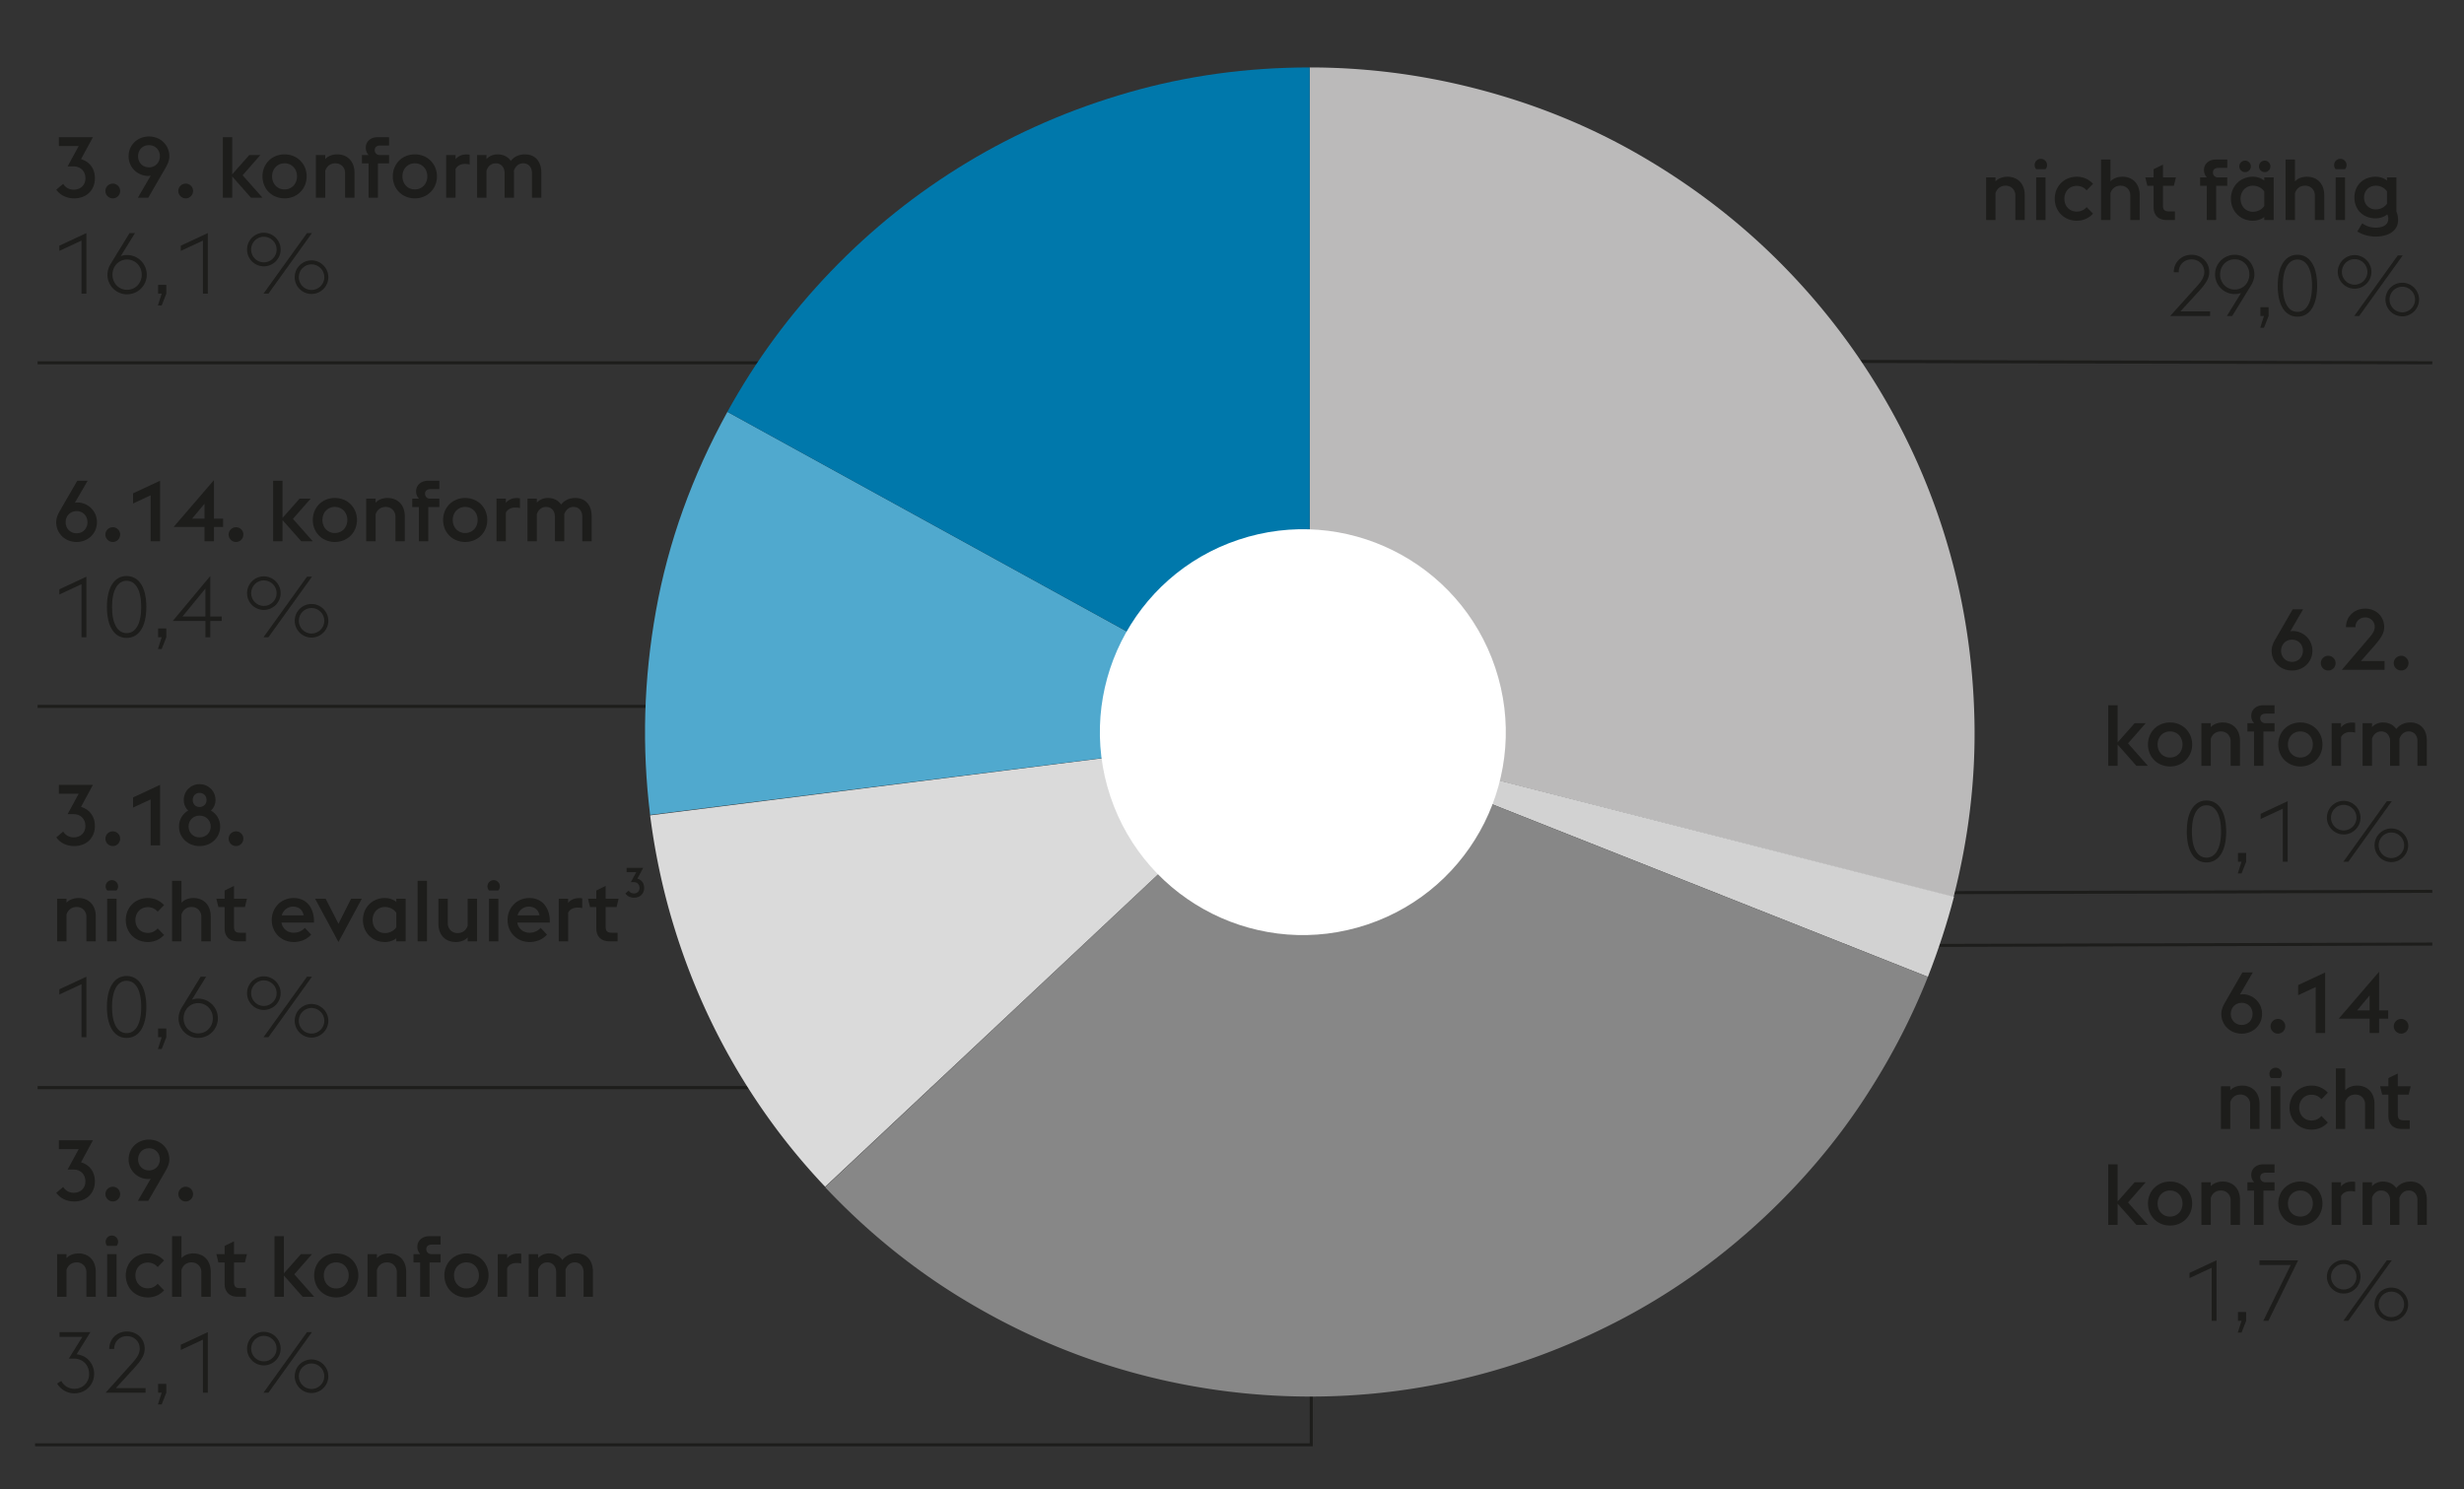
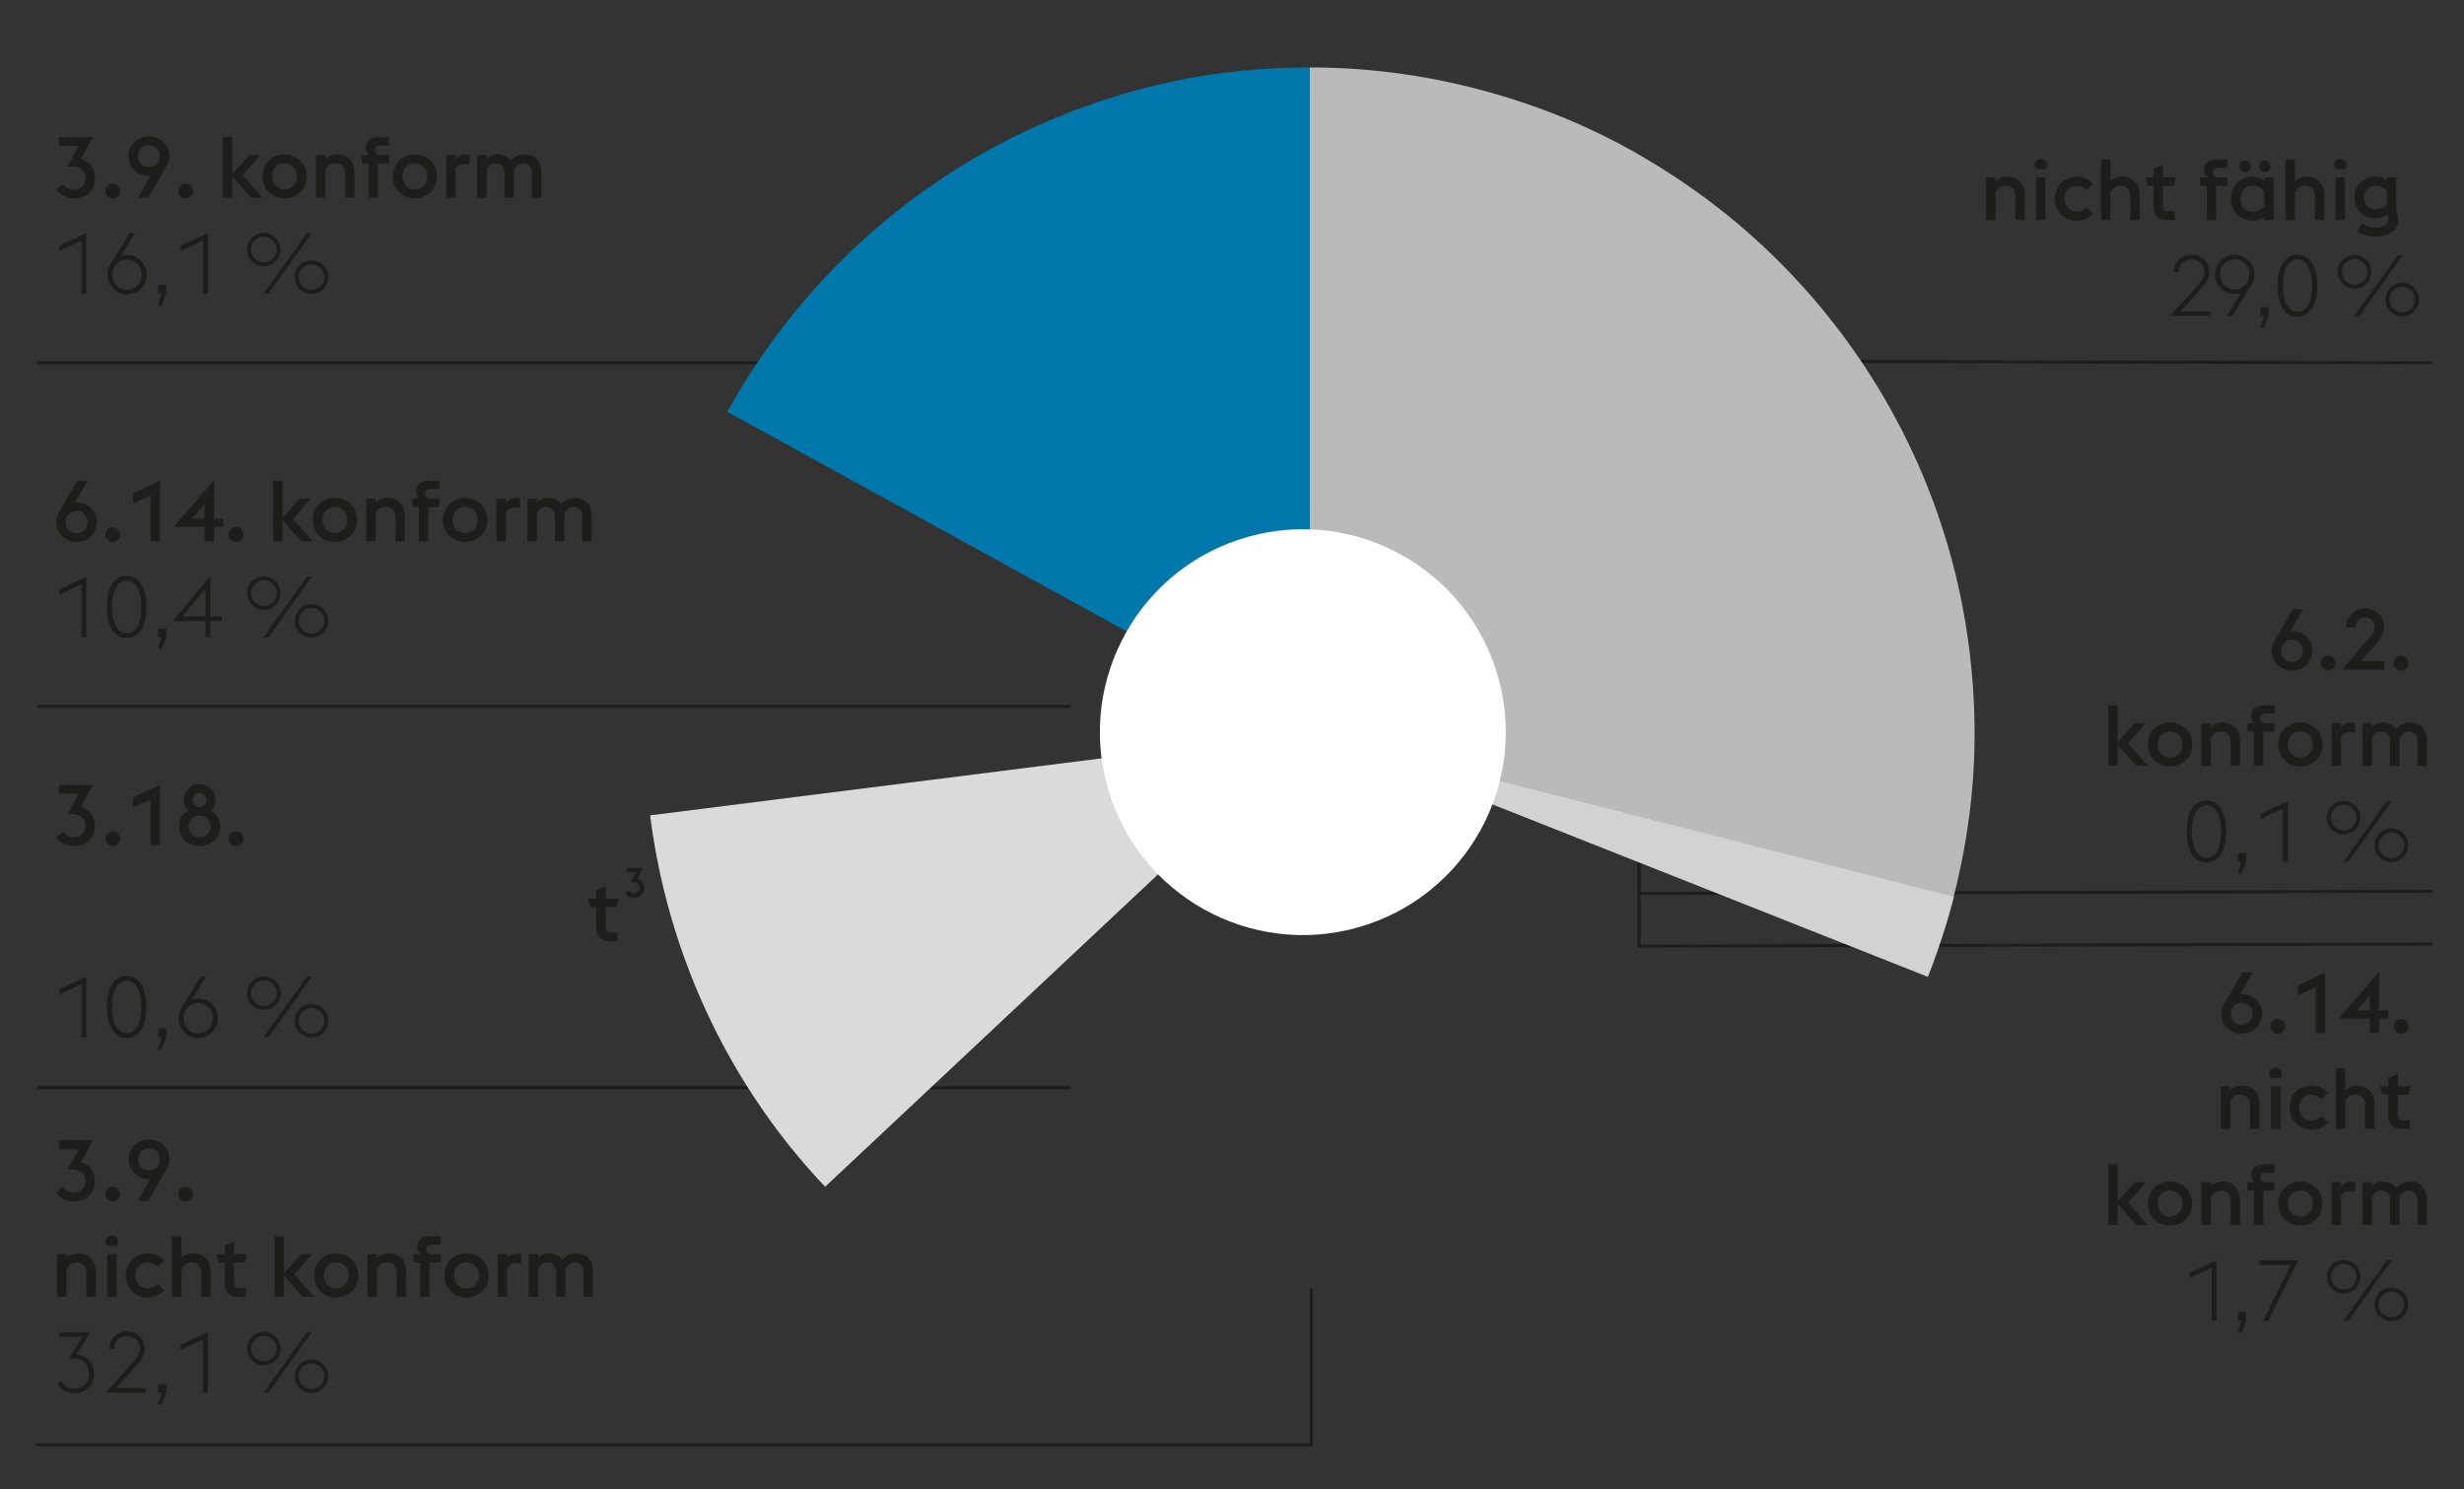
<svg xmlns="http://www.w3.org/2000/svg" width="809" height="489" viewBox="0 0 809 489">
  <rect x="0" y="0" width="809" height="489" fill="#333333" stroke="none" />
  <g data-name="Grafik">
    <path fill="none" stroke="#1d1d1b" d="M798.592 292.695l-260.432.686v-61.404M572.884 118.608l225.708.525" />
    <path fill="none" stroke="#1d1d1b" d="M798.592 310.019l-260.432.686v-61.404M12.332 119.135h267.876M11.505 474.435h419.009v-51.352M12.332 231.969h339.307M12.332 357.156h339.307" />
    <path d="M430.02 240.391V22.145c8.963 0 17.958.56 26.974 1.68 9.02 1.123 18.112 2.853 27.282 5.197 19.46 4.991 37.544 12.327 54.257 22.008 16.709 9.681 31.71 21.115 45.007 34.311a219.44 219.44 0 0134.314 44.016 216.867 216.867 0 0122.085 51.275c5.141 18.035 7.92 36.68 8.326 55.937.406 19.257-1.886 38.619-6.877 58.079L430.02 240.391z" fill="#bbbaba" />
    <path d="M430.02 240.391l211.522 54.103c-2.244 8.663-5.096 17.423-8.558 26.289l-202.965-80.392z" fill="#d2d2d2" />
-     <path d="M430.02 240.391l202.965 80.392c-5.81 14.57-13.146 28.48-22.008 41.723-8.866 13.247-19.362 25.574-31.486 36.985-14.672 13.755-30.566 25.091-47.684 34.006-17.115 8.918-34.821 15.463-53.109 19.639a216.79 216.79 0 01-55.555 5.351 219.611 219.611 0 01-55.097-8.866c-17.983-5.296-35.228-12.939-51.734-22.925s-31.637-22.26-45.391-36.834l159.1-149.471z" fill="#878787" />
    <path d="M430.02 240.391l-159.1 149.32a211.076 211.076 0 01-21.014-25.984 215.906 215.906 0 01-16.891-29.267c-4.889-10.241-8.991-20.937-12.302-32.095-3.311-11.158-5.73-22.698-7.259-34.618l216.566-27.356z" fill="#dadada" />
-     <path d="M430.02 240.391l-216.566 27.206c-2.751-22.211-2.117-44.551 1.911-67.018 4.021-22.466 11.844-44.247 23.461-65.338l191.195 105.15z" fill="#50a9ce" />
    <path d="M430.013 240.391l-191.195-105.15c9.271-16.811 20.58-32.172 33.929-46.078 13.349-13.909 28.249-25.83 44.702-35.766 16.457-9.933 34.184-17.626 53.186-23.076 19.005-5.449 38.798-8.176 59.378-8.176v218.246z" fill="#0078ab" />
    <path d="M448.901 303.61c34.895-11.676 53.718-49.43 42.042-84.325-11.676-34.895-49.427-53.715-84.326-42.039-34.895 11.672-53.718 49.427-42.042 84.322 11.676 34.895 49.43 53.718 84.326 42.042" fill="#fff" />
  </g>
  <g data-name="DE" fill="#1d1d1b">
    <path d="M745.841 213.693c0-1.372.56-2.604 1.204-3.725l5.712-9.884h3.416l-4.2 7.224c.28-.056.56-.084.84-.084 3.276 0 6.412 2.632 6.412 6.469 0 3.64-2.884 6.495-6.692 6.495s-6.691-2.855-6.691-6.495zm10.275 0c0-1.961-1.399-3.641-3.584-3.641-2.156 0-3.584 1.68-3.584 3.641 0 1.987 1.428 3.64 3.584 3.64 2.185 0 3.584-1.652 3.584-3.64zM761.996 217.753c0-1.316 1.092-2.408 2.436-2.408s2.408 1.092 2.408 2.408c0 1.344-1.063 2.436-2.408 2.436s-2.436-1.092-2.436-2.436zM782.912 219.965h-14.028l9.156-10.724c1.147-1.345 1.651-2.353 1.651-3.389 0-1.735-1.315-3.107-3.136-3.107s-3.191 1.372-3.191 3.107v.112h-3.108c0-3.5 2.716-6.104 6.3-6.104 3.612 0 6.244 2.604 6.244 6.075 0 2.24-1.4 3.977-3.276 6.188l-4.367 4.956h7.756v2.884zM785.937 217.753c0-1.316 1.092-2.408 2.436-2.408s2.408 1.092 2.408 2.408c0 1.344-1.063 2.436-2.408 2.436s-2.436-1.092-2.436-2.436zM692.193 231.591h3.08v12.208l5.6-6.328h3.641l-5.824 6.636 6.523 7.364h-3.779l-6.16-6.972v6.972h-3.08v-19.88zM705.241 244.471c0-4.088 3.079-7.224 7.252-7.224 4.144 0 7.252 3.136 7.252 7.224s-3.108 7.224-7.252 7.224c-4.173 0-7.252-3.136-7.252-7.224zm11.34 0c0-2.436-1.708-4.284-4.088-4.284-2.408 0-4.089 1.849-4.089 4.284s1.681 4.284 4.089 4.284c2.38 0 4.088-1.849 4.088-4.284zM722.769 237.471h3.08v1.316c.979-1.064 2.464-1.54 3.92-1.54 3.472 0 5.684 2.407 5.684 6.02v8.204h-3.08v-8.148c0-1.512-1.119-3.136-3.191-3.136-1.568 0-2.772.812-3.332 2.464v8.82h-3.08v-14zM737.889 237.471h2.212a3.457 3.457 0 01-.952-2.408c0-1.987 1.568-3.472 3.948-3.472h3.695v2.744h-2.855c-1.12 0-1.848.532-1.848 1.512s.728 1.568 1.483 1.624h3.22v2.744h-3.64v11.256h-3.08v-11.256h-2.184v-2.744zM748.025 244.471c0-4.088 3.079-7.224 7.252-7.224 4.144 0 7.252 3.136 7.252 7.224s-3.108 7.224-7.252 7.224c-4.173 0-7.252-3.136-7.252-7.224zm11.34 0c0-2.436-1.708-4.284-4.088-4.284-2.408 0-4.089 1.849-4.089 4.284s1.681 4.284 4.089 4.284c2.38 0 4.088-1.849 4.088-4.284zM765.553 237.471h3.08v1.372c.896-1.064 2.1-1.568 3.612-1.568.363 0 .699.028 1.008.084v3.221c-.42-.141-.952-.196-1.54-.196-1.316 0-2.464.504-3.08 1.68v9.408h-3.08v-14zM793.72 243.322c0-1.512-.868-3.136-2.884-3.136-1.372 0-2.464.812-3.052 2.437.027.224.027.42.027.644v8.204h-3.08v-8.148c0-1.512-.896-3.136-2.912-3.136-1.344 0-2.464.784-3.023 2.38v8.904h-3.08v-14h3.08v1.316c.952-1.064 2.324-1.54 3.612-1.54 1.96 0 3.443.812 4.367 2.155 1.316-1.735 3.248-2.155 4.62-2.155 3.444 0 5.404 2.407 5.404 6.02v8.204h-3.08v-8.148zM717.981 273.038c0-6.523 2.492-10.163 6.468-10.163s6.468 3.64 6.468 10.163-2.491 10.164-6.468 10.164-6.468-3.64-6.468-10.164zm6.468-8.596c-2.912 0-4.788 2.996-4.788 8.596s1.876 8.597 4.788 8.597 4.788-2.996 4.788-8.597-1.876-8.596-4.788-8.596zM735.957 282.979h-1.176v-2.884h2.688v2.912l-1.512 3.836h-1.232l1.232-3.864zM749.509 265.562l-7.28 3.388v-1.708l8.876-4.144v19.88h-1.596v-17.416zM763.985 268.503c0-3.024 2.464-5.517 5.516-5.517 3.023 0 5.516 2.492 5.516 5.517s-2.492 5.516-5.516 5.516c-3.052 0-5.516-2.492-5.516-5.516zm9.716 0c0-2.296-1.876-4.2-4.2-4.2s-4.172 1.904-4.172 4.2 1.848 4.199 4.172 4.199 4.2-1.903 4.2-4.199zm9.968-5.404h1.624l-14.28 19.88h-1.624l14.28-19.88zm-4.032 14.475c0-3.023 2.464-5.516 5.516-5.516 3.024 0 5.517 2.492 5.517 5.516s-2.492 5.517-5.517 5.517c-3.052 0-5.516-2.492-5.516-5.517zm9.716 0c0-2.296-1.876-4.199-4.2-4.199s-4.172 1.903-4.172 4.199 1.849 4.2 4.172 4.2 4.2-1.904 4.2-4.2zM652.09 58.258h3.08v1.316c.979-1.064 2.464-1.54 3.92-1.54 3.472 0 5.684 2.407 5.684 6.02v8.204h-3.08V64.11c0-1.512-1.119-3.136-3.191-3.136-1.568 0-2.772.812-3.332 2.464v8.82h-3.08v-14zM668.021 54.198c0-1.12.924-2.044 2.044-2.044s2.044.924 2.044 2.044c0 .476-.168.951-.504 1.344h-3.08a2.041 2.041 0 01-.504-1.344zm.504 4.06h3.08v14h-3.08v-14zM674.63 65.258c0-4.088 3.079-7.224 7.224-7.224 2.24 0 4.06.924 5.348 2.323l-2.1 2.156c-.729-.84-1.792-1.483-3.248-1.483-2.38 0-4.061 1.792-4.061 4.228s1.681 4.228 4.061 4.228c1.456 0 2.52-.644 3.248-1.483l2.1 2.156c-1.288 1.399-3.107 2.323-5.348 2.323-4.145 0-7.224-3.136-7.224-7.224zM689.833 52.378h3.08v7.196c.979-1.064 2.464-1.54 3.92-1.54 3.472 0 5.684 2.407 5.684 6.02v8.204h-3.08V64.11c0-1.512-1.119-3.136-3.191-3.136-1.568 0-2.772.812-3.332 2.464v8.82h-3.08v-19.88zM704.365 58.258h2.716V55.57l3.08-1.513v4.2h4.256l-.672 2.744h-3.584v6.355c0 1.429.392 2.072 1.988 2.072h1.932v2.828h-2.716c-2.688 0-4.284-1.596-4.284-4.256v-7h-2.044l-.672-2.744zM722.368 58.258h2.212a3.457 3.457 0 01-.952-2.408c0-1.987 1.568-3.472 3.948-3.472h3.695v2.744h-2.855c-1.12 0-1.848.532-1.848 1.512s.728 1.568 1.483 1.624h3.22v2.744h-3.64v11.256h-3.08V61.002h-2.184v-2.744zM743.424 71.25c-.979.784-2.268 1.231-3.752 1.231-4.144 0-7.195-3.136-7.195-7.224s3.052-7.224 7.195-7.224c1.484 0 2.772.476 3.752 1.26v-1.036h3.08v14h-3.08v-1.008zm-8.204-16.604c0-1.035.868-1.903 1.904-1.903s1.904.868 1.904 1.903-.868 1.876-1.904 1.876-1.904-.84-1.904-1.876zm8.204 12.992v-4.76c-.756-1.148-2.184-1.904-3.724-1.904-2.38 0-4.061 1.849-4.061 4.284s1.681 4.284 4.061 4.284c1.54 0 2.968-.756 3.724-1.904zm-1.736-12.992c0-1.035.812-1.903 1.876-1.903 1.035 0 1.876.868 1.876 1.903s-.841 1.876-1.876 1.876a1.858 1.858 0 01-1.876-1.876zM750.424 52.378h3.08v7.196c.979-1.064 2.464-1.54 3.92-1.54 3.472 0 5.684 2.407 5.684 6.02v8.204h-3.08V64.11c0-1.512-1.119-3.136-3.191-3.136-1.568 0-2.772.812-3.332 2.464v8.82h-3.08v-19.88zM766.355 54.198c0-1.12.924-2.044 2.044-2.044s2.044.924 2.044 2.044c0 .476-.168.951-.504 1.344h-3.08a2.041 2.041 0 01-.504-1.344zm.504 4.06h3.08v14h-3.08v-14zM773.972 76.01l1.624-2.688c1.176.867 2.632 1.428 4.396 1.428 2.101 0 4.145-.672 4.145-2.94 0-.392-.084-.979-.309-1.428-.952.784-2.296 1.316-3.836 1.316-4.144 0-6.972-2.885-6.972-6.832s2.828-6.832 6.972-6.832c1.484 0 2.744.476 3.725 1.26v-1.036h3.079V69.43c.393.98.561 1.96.561 2.772 0 4.004-3.752 5.487-7.364 5.487-1.932 0-4.2-.504-6.02-1.68zm9.744-9.128V62.85c-.757-1.147-2.156-1.876-3.696-1.876-2.156 0-3.836 1.597-3.836 3.893s1.68 3.892 3.836 3.892c1.54 0 2.939-.728 3.696-1.876z" />
    <g>
      <path d="M767.566 89.288c0-3.024 2.464-5.517 5.516-5.517 3.023 0 5.516 2.492 5.516 5.517s-2.492 5.516-5.516 5.516c-3.052 0-5.516-2.492-5.516-5.516zm9.716 0c0-2.296-1.876-4.2-4.2-4.2s-4.172 1.904-4.172 4.2 1.848 4.199 4.172 4.199 4.2-1.903 4.2-4.199zm9.968-5.404h1.624l-14.28 19.88h-1.624l14.28-19.88zm-4.032 14.475c0-3.023 2.464-5.516 5.516-5.516 3.024 0 5.517 2.492 5.517 5.516s-2.492 5.517-5.517 5.517c-3.052 0-5.516-2.492-5.516-5.517zm9.716 0c0-2.296-1.876-4.199-4.2-4.199s-4.172 1.903-4.172 4.199 1.849 4.2 4.172 4.2 4.2-1.904 4.2-4.2zM747.847 93.823c0-6.523 2.492-10.163 6.468-10.163s6.468 3.64 6.468 10.163-2.491 10.164-6.468 10.164-6.468-3.64-6.468-10.164zm6.467-8.595c-2.912 0-4.788 2.996-4.788 8.596s1.876 8.597 4.788 8.597 4.788-2.996 4.788-8.597-1.876-8.596-4.788-8.596zM743.324 103.764h-1.176v-2.884h2.688v2.912l-1.512 3.836h-1.232l1.232-3.864zM735.813 96.204a6.192 6.192 0 01-2.072.363c-3.584 0-6.468-2.912-6.468-6.468s2.884-6.439 6.468-6.439a6.44 6.44 0 016.439 6.439c0 1.316-.447 2.548-1.092 3.612l-6.188 10.052h-1.765l4.677-7.56zm2.716-6.104c0-2.744-2.017-4.956-4.788-4.956s-4.816 2.212-4.816 4.956 2.044 4.984 4.816 4.984 4.788-2.24 4.788-4.984zM725.642 103.764h-13.104l8.904-9.912c1.512-1.651 2.296-3.107 2.296-4.536 0-2.436-1.876-4.144-4.2-4.144s-4.2 1.708-4.2 4.144v.084h-1.624c0-3.388 2.604-5.739 5.824-5.739 3.248 0 5.824 2.352 5.824 5.684 0 2.156-1.261 3.92-3.305 6.188l-6.159 6.721h9.743v1.512z" />
    </g>
    <g>
      <path d="M729.321 332.939c0-1.372.56-2.604 1.204-3.725l5.712-9.884h3.416l-4.2 7.224c.28-.056.56-.084.84-.084 3.276 0 6.412 2.632 6.412 6.469 0 3.64-2.884 6.495-6.692 6.495s-6.691-2.855-6.691-6.495zm10.276 0c0-1.961-1.399-3.641-3.584-3.641-2.156 0-3.584 1.68-3.584 3.641 0 1.987 1.428 3.64 3.584 3.64 2.185 0 3.584-1.652 3.584-3.64zM745.477 336.999c0-1.316 1.092-2.408 2.436-2.408s2.408 1.092 2.408 2.408c0 1.344-1.063 2.436-2.408 2.436s-2.436-1.092-2.436-2.436zM760.316 324.119l-5.768 2.688v-3.332l8.876-4.144v19.88h-3.108v-15.092zM778.013 334.507h-10.136l13.244-15.399v12.684h2.996v2.716h-2.996v4.704h-3.108v-4.704zm0-7.616l-4.088 4.9h4.088v-4.9zM785.937 336.999c0-1.316 1.092-2.408 2.436-2.408s2.408 1.092 2.408 2.408c0 1.344-1.063 2.436-2.408 2.436s-2.436-1.092-2.436-2.436z" />
    </g>
    <g>
      <path d="M729.182 356.717h3.08v1.316c.979-1.064 2.464-1.54 3.92-1.54 3.472 0 5.684 2.407 5.684 6.02v8.204h-3.08v-8.148c0-1.512-1.119-3.136-3.191-3.136-1.568 0-2.772.812-3.332 2.464v8.82h-3.08v-14zM745.113 352.657c0-1.12.924-2.044 2.044-2.044s2.044.924 2.044 2.044c0 .476-.168.951-.504 1.344h-3.08a2.041 2.041 0 01-.504-1.344zm.504 4.06h3.08v14h-3.08v-14zM751.722 363.717c0-4.088 3.079-7.224 7.224-7.224 2.24 0 4.06.924 5.348 2.323l-2.1 2.156c-.729-.84-1.792-1.483-3.248-1.483-2.38 0-4.061 1.792-4.061 4.228s1.681 4.228 4.061 4.228c1.456 0 2.52-.644 3.248-1.483l2.1 2.156c-1.288 1.399-3.107 2.323-5.348 2.323-4.145 0-7.224-3.136-7.224-7.224zM766.925 350.837h3.08v7.196c.979-1.064 2.464-1.54 3.92-1.54 3.472 0 5.684 2.407 5.684 6.02v8.204h-3.08v-8.148c0-1.512-1.119-3.136-3.191-3.136-1.568 0-2.772.812-3.332 2.464v8.82h-3.08v-19.88zM781.457 356.717h2.716v-2.688l3.08-1.513v4.2h4.256l-.672 2.744h-3.584v6.355c0 1.429.392 2.072 1.988 2.072h1.932v2.828h-2.716c-2.688 0-4.284-1.596-4.284-4.256v-7h-2.044l-.672-2.744z" />
    </g>
    <g>
      <path d="M692.193 382.345h3.08v12.208l5.6-6.328h3.641l-5.824 6.636 6.523 7.364h-3.779l-6.16-6.972v6.972h-3.08v-19.88zM705.241 395.225c0-4.088 3.079-7.224 7.252-7.224 4.144 0 7.252 3.136 7.252 7.224s-3.108 7.224-7.252 7.224c-4.173 0-7.252-3.136-7.252-7.224zm11.34 0c0-2.436-1.708-4.284-4.088-4.284-2.408 0-4.089 1.849-4.089 4.284s1.681 4.284 4.089 4.284c2.38 0 4.088-1.849 4.088-4.284zM722.769 388.225h3.08v1.316c.979-1.064 2.464-1.54 3.92-1.54 3.472 0 5.684 2.407 5.684 6.02v8.204h-3.08v-8.148c0-1.512-1.119-3.136-3.191-3.136-1.568 0-2.772.812-3.332 2.464v8.82h-3.08v-14zM737.889 388.225h2.212a3.457 3.457 0 01-.952-2.408c0-1.987 1.568-3.472 3.948-3.472h3.695v2.744h-2.855c-1.12 0-1.848.532-1.848 1.512s.728 1.568 1.483 1.624h3.22v2.744h-3.64v11.256h-3.08v-11.256h-2.184v-2.744zM748.025 395.225c0-4.088 3.079-7.224 7.252-7.224 4.144 0 7.252 3.136 7.252 7.224s-3.108 7.224-7.252 7.224c-4.173 0-7.252-3.136-7.252-7.224zm11.34 0c0-2.436-1.708-4.284-4.088-4.284-2.408 0-4.089 1.849-4.089 4.284s1.681 4.284 4.089 4.284c2.38 0 4.088-1.849 4.088-4.284zM765.553 388.225h3.08v1.372c.896-1.064 2.1-1.568 3.612-1.568.363 0 .699.028 1.008.084v3.221c-.42-.141-.952-.196-1.54-.196-1.316 0-2.464.504-3.08 1.68v9.408h-3.08v-14zM793.72 394.076c0-1.512-.868-3.136-2.884-3.136-1.372 0-2.464.812-3.052 2.437.027.224.027.42.027.644v8.204h-3.08v-8.148c0-1.512-.896-3.136-2.912-3.136-1.344 0-2.464.784-3.023 2.38v8.904h-3.08v-14h3.08v1.316c.952-1.064 2.324-1.54 3.612-1.54 1.96 0 3.443.812 4.367 2.155 1.316-1.735 3.248-2.155 4.62-2.155 3.444 0 5.404 2.407 5.404 6.02v8.204h-3.08v-8.148z" />
    </g>
    <g>
      <path d="M726.157 416.316l-7.28 3.388v-1.708l8.876-4.144v19.88h-1.596v-17.416zM735.957 433.732h-1.176v-2.884h2.688v2.912l-1.512 3.836h-1.232l1.232-3.864zM752.113 415.393h-10.276v-1.54h12.712l-9.771 19.88h-1.681l9.017-18.34zM763.985 419.257c0-3.024 2.464-5.517 5.516-5.517 3.023 0 5.516 2.492 5.516 5.517s-2.492 5.516-5.516 5.516c-3.052 0-5.516-2.492-5.516-5.516zm9.716 0c0-2.296-1.876-4.2-4.2-4.2s-4.172 1.904-4.172 4.2 1.848 4.199 4.172 4.199 4.2-1.903 4.2-4.199zm9.968-5.404h1.624l-14.28 19.88h-1.624l14.28-19.88zm-4.032 14.475c0-3.023 2.464-5.516 5.516-5.516 3.024 0 5.517 2.492 5.517 5.516s-2.492 5.517-5.517 5.517c-3.052 0-5.516-2.492-5.516-5.517zm9.716 0c0-2.296-1.876-4.199-4.2-4.199s-4.172 1.903-4.172 4.199 1.849 4.2 4.172 4.2 4.2-1.904 4.2-4.2z" />
    </g>
    <g>
      <path d="M18.477 62.284l2.268-1.904c.672 1.092 1.876 1.904 3.444 1.904 2.212 0 3.864-1.428 3.864-3.78-.028-2.268-1.54-3.864-3.976-3.864h-1.876l3.64-6.691h-6.524v-2.912h11.2l-3.92 7.224c2.856.84 4.564 3.164 4.564 6.244 0 3.948-2.744 6.636-6.86 6.636-2.38 0-4.592-1.063-5.824-2.855zM34.605 62.704c0-1.316 1.092-2.408 2.436-2.408s2.408 1.092 2.408 2.408c0 1.344-1.064 2.436-2.408 2.436s-2.436-1.092-2.436-2.436zM55.605 51.308c0 1.372-.56 2.604-1.204 3.725l-5.712 9.884h-3.416l4.2-7.224c-.28.056-.56.084-.84.084-3.276 0-6.412-2.632-6.412-6.469 0-3.64 2.884-6.495 6.692-6.495s6.692 2.855 6.692 6.495zm-10.276 0c0 1.96 1.4 3.641 3.584 3.641 2.156 0 3.584-1.681 3.584-3.641 0-1.987-1.428-3.64-3.584-3.64-2.184 0-3.584 1.652-3.584 3.64zM58.545 62.704c0-1.316 1.092-2.408 2.436-2.408s2.408 1.092 2.408 2.408c0 1.344-1.064 2.436-2.408 2.436s-2.436-1.092-2.436-2.436zM73.16 45.036h3.08v12.208l5.6-6.328h3.64l-5.824 6.636 6.524 7.364H82.4l-6.16-6.972v6.972h-3.08v-19.88zM86.18 57.916c0-4.088 3.08-7.224 7.252-7.224 4.144 0 7.252 3.136 7.252 7.224s-3.108 7.224-7.252 7.224c-4.172 0-7.252-3.136-7.252-7.224zm11.34 0c0-2.436-1.708-4.284-4.088-4.284-2.408 0-4.088 1.849-4.088 4.284s1.68 4.284 4.088 4.284c2.38 0 4.088-1.849 4.088-4.284zM103.708 50.916h3.08v1.316c.98-1.064 2.464-1.54 3.92-1.54 3.472 0 5.684 2.407 5.684 6.02v8.204h-3.08v-8.148c0-1.512-1.12-3.136-3.192-3.136-1.568 0-2.772.812-3.332 2.464v8.82h-3.08v-14zM118.828 50.916h2.212a3.457 3.457 0 01-.952-2.408c0-1.987 1.568-3.472 3.948-3.472h3.696v2.744h-2.856c-1.12 0-1.848.532-1.848 1.512s.728 1.568 1.484 1.624h3.22v2.744h-3.64v11.256h-3.08V53.66h-2.184v-2.744zM128.963 57.916c0-4.088 3.08-7.224 7.252-7.224 4.144 0 7.252 3.136 7.252 7.224s-3.108 7.224-7.252 7.224c-4.172 0-7.252-3.136-7.252-7.224zm11.34 0c0-2.436-1.708-4.284-4.088-4.284-2.408 0-4.088 1.849-4.088 4.284s1.68 4.284 4.088 4.284c2.38 0 4.088-1.849 4.088-4.284zM146.491 50.916h3.08v1.372c.896-1.064 2.1-1.568 3.612-1.568.364 0 .7.028 1.008.084v3.221c-.42-.141-.952-.196-1.54-.196-1.316 0-2.464.504-3.08 1.68v9.408h-3.08v-14zM174.659 56.768c0-1.512-.868-3.136-2.884-3.136-1.372 0-2.464.812-3.052 2.437.028.224.028.42.028.644v8.204h-3.08v-8.148c0-1.512-.896-3.136-2.912-3.136-1.344 0-2.464.784-3.024 2.38v8.904h-3.08v-14h3.08v1.316c.952-1.064 2.324-1.54 3.612-1.54 1.96 0 3.444.812 4.368 2.155 1.316-1.735 3.248-2.155 4.62-2.155 3.444 0 5.404 2.407 5.404 6.02v8.204h-3.08v-8.148z" />
    </g>
    <g>
      <path d="M26.765 79.006l-7.28 3.388v-1.708l8.876-4.144v19.88h-1.596V79.006zM35.277 90.206c0-1.316.448-2.548 1.092-3.612l6.16-10.052h1.792l-4.676 7.56a6.188 6.188 0 012.072-.363c3.584 0 6.468 2.912 6.468 6.468s-2.884 6.439-6.468 6.439-6.44-2.884-6.44-6.439zm11.256 0c0-2.744-2.044-4.984-4.816-4.984s-4.788 2.24-4.788 4.984 2.016 4.956 4.788 4.956 4.816-2.212 4.816-4.956zM53.085 96.422h-1.176v-2.884h2.688v2.912l-1.512 3.836h-1.232l1.232-3.864zM66.636 79.006l-7.28 3.388v-1.708l8.876-4.144v19.88h-1.596V79.006zM81.112 81.946c0-3.024 2.464-5.517 5.516-5.517 3.024 0 5.516 2.492 5.516 5.517s-2.492 5.516-5.516 5.516c-3.052 0-5.516-2.492-5.516-5.516zm9.716 0c0-2.296-1.876-4.2-4.2-4.2s-4.172 1.904-4.172 4.2 1.848 4.199 4.172 4.199 4.2-1.903 4.2-4.199zm9.968-5.404h1.624l-14.28 19.88h-1.624l14.28-19.88zm-4.032 14.476c0-3.023 2.464-5.516 5.516-5.516 3.024 0 5.516 2.492 5.516 5.516s-2.492 5.517-5.516 5.517c-3.052 0-5.516-2.492-5.516-5.517zm9.715 0c0-2.296-1.876-4.199-4.2-4.199s-4.172 1.903-4.172 4.199 1.848 4.2 4.172 4.2 4.2-1.904 4.2-4.2z" />
    </g>
    <g>
      <path d="M18.477 391.687l2.268-1.904c.672 1.092 1.876 1.904 3.444 1.904 2.212 0 3.864-1.428 3.864-3.78-.028-2.268-1.54-3.864-3.976-3.864h-1.876l3.64-6.691h-6.524v-2.912h11.2l-3.92 7.224c2.856.84 4.564 3.164 4.564 6.244 0 3.948-2.744 6.636-6.86 6.636-2.38 0-4.592-1.063-5.824-2.855zM34.605 392.106c0-1.316 1.092-2.408 2.436-2.408s2.408 1.092 2.408 2.408c0 1.344-1.064 2.436-2.408 2.436s-2.436-1.092-2.436-2.436zM55.605 380.71c0 1.372-.56 2.604-1.204 3.725l-5.712 9.884h-3.416l4.2-7.224c-.28.056-.56.084-.84.084-3.276 0-6.412-2.632-6.412-6.469 0-3.64 2.884-6.495 6.692-6.495s6.692 2.855 6.692 6.495zm-10.276 0c0 1.96 1.4 3.641 3.584 3.641 2.156 0 3.584-1.681 3.584-3.641 0-1.987-1.428-3.64-3.584-3.64-2.184 0-3.584 1.652-3.584 3.64zM58.545 392.106c0-1.316 1.092-2.408 2.436-2.408s2.408 1.092 2.408 2.408c0 1.344-1.064 2.436-2.408 2.436s-2.436-1.092-2.436-2.436z" />
    </g>
    <g>
      <path d="M18.757 411.826h3.08v1.316c.98-1.064 2.464-1.54 3.92-1.54 3.472 0 5.684 2.407 5.684 6.02v8.204h-3.08v-8.148c0-1.512-1.12-3.136-3.192-3.136-1.568 0-2.772.812-3.332 2.464v8.82h-3.08v-14zM34.688 407.767c0-1.12.924-2.044 2.044-2.044s2.044.924 2.044 2.044c0 .476-.168.951-.504 1.344h-3.08a2.041 2.041 0 01-.504-1.344zm.504 4.059h3.08v14h-3.08v-14zM41.296 418.826c0-4.088 3.08-7.224 7.224-7.224 2.24 0 4.06.924 5.348 2.323l-2.1 2.156c-.728-.84-1.792-1.483-3.248-1.483-2.38 0-4.06 1.792-4.06 4.228s1.68 4.228 4.06 4.228c1.456 0 2.52-.644 3.248-1.483l2.1 2.156c-1.288 1.399-3.108 2.323-5.348 2.323-4.144 0-7.224-3.136-7.224-7.224zM56.5 405.946h3.08v7.196c.98-1.064 2.464-1.54 3.92-1.54 3.472 0 5.684 2.407 5.684 6.02v8.204h-3.08v-8.148c0-1.512-1.12-3.136-3.192-3.136-1.568 0-2.772.812-3.332 2.464v8.82H56.5v-19.88zM71.032 411.826h2.716v-2.688l3.08-1.513v4.2h4.256l-.672 2.744h-3.584v6.355c0 1.429.392 2.072 1.988 2.072h1.932v2.828h-2.716c-2.688 0-4.284-1.596-4.284-4.256v-7h-2.044l-.672-2.744zM90.127 405.946h3.08v12.208l5.6-6.328h3.64l-5.824 6.636 6.524 7.364h-3.78l-6.16-6.972v6.972h-3.08v-19.88zM103.147 418.826c0-4.088 3.08-7.224 7.252-7.224 4.144 0 7.252 3.136 7.252 7.224s-3.108 7.224-7.252 7.224c-4.172 0-7.252-3.136-7.252-7.224zm11.34 0c0-2.436-1.708-4.284-4.088-4.284-2.408 0-4.088 1.849-4.088 4.284s1.68 4.284 4.088 4.284c2.38 0 4.088-1.849 4.088-4.284zM120.675 411.826h3.08v1.316c.98-1.064 2.464-1.54 3.92-1.54 3.472 0 5.684 2.407 5.684 6.02v8.204h-3.08v-8.148c0-1.512-1.12-3.136-3.192-3.136-1.568 0-2.772.812-3.332 2.464v8.82h-3.08v-14zM135.767 411.826h2.212a3.457 3.457 0 01-.952-2.408c0-1.987 1.568-3.472 3.948-3.472h3.696v2.744h-2.856c-1.12 0-1.848.532-1.848 1.512s.728 1.568 1.484 1.624h3.22v2.744h-3.64v11.256h-3.08V414.57h-2.184v-2.744zM145.902 418.826c0-4.088 3.08-7.224 7.252-7.224 4.144 0 7.252 3.136 7.252 7.224s-3.108 7.224-7.252 7.224c-4.172 0-7.252-3.136-7.252-7.224zm11.34 0c0-2.436-1.708-4.284-4.088-4.284-2.408 0-4.088 1.849-4.088 4.284s1.68 4.284 4.088 4.284c2.38 0 4.088-1.849 4.088-4.284zM163.43 411.826h3.08v1.372c.896-1.064 2.1-1.568 3.612-1.568.364 0 .7.028 1.008.084v3.221c-.42-.141-.952-.196-1.54-.196-1.316 0-2.464.504-3.08 1.68v9.408h-3.08v-14zM191.598 417.678c0-1.512-.868-3.136-2.884-3.136-1.372 0-2.464.812-3.052 2.437.028.224.028.42.028.644v8.204h-3.08v-8.148c0-1.512-.896-3.136-2.912-3.136-1.344 0-2.464.784-3.024 2.38v8.904h-3.08v-14h3.08v1.316c.952-1.064 2.324-1.54 3.612-1.54 1.96 0 3.444.812 4.368 2.155 1.316-1.735 3.248-2.155 4.62-2.155 3.444 0 5.404 2.407 5.404 6.02v8.204h-3.08v-8.148z" />
    </g>
    <g>
      <path d="M18.757 454.336l1.372-.868c.672 1.429 2.352 2.604 4.256 2.604 2.744 0 4.872-2.017 4.872-4.872 0-2.968-2.044-5.068-5.012-5.068h-1.652l4.452-7.14h-7.504v-1.54h10.136l-4.508 7.252c3.64.448 5.74 3.332 5.74 6.496 0 3.359-2.66 6.355-6.552 6.355-2.324 0-4.536-1.344-5.6-3.22zM47.793 457.332H34.689l8.904-9.912c1.512-1.651 2.296-3.107 2.296-4.536 0-2.436-1.876-4.144-4.2-4.144s-4.2 1.708-4.2 4.144v.084h-1.624c0-3.388 2.604-5.739 5.824-5.739 3.248 0 5.824 2.352 5.824 5.684 0 2.156-1.26 3.92-3.304 6.188l-6.16 6.721h9.744v1.512zM53.085 457.332h-1.176v-2.884h2.688v2.912l-1.512 3.836h-1.232l1.232-3.864zM66.636 439.916l-7.28 3.388v-1.708l8.876-4.144v19.88h-1.596v-17.416zM81.112 442.856c0-3.024 2.464-5.517 5.516-5.517 3.024 0 5.516 2.492 5.516 5.517s-2.492 5.516-5.516 5.516c-3.052 0-5.516-2.492-5.516-5.516zm9.716 0c0-2.296-1.876-4.2-4.2-4.2s-4.172 1.904-4.172 4.2 1.848 4.199 4.172 4.199 4.2-1.903 4.2-4.199zm9.968-5.404h1.624l-14.28 19.88h-1.624l14.28-19.88zm-4.032 14.476c0-3.023 2.464-5.516 5.516-5.516 3.024 0 5.516 2.492 5.516 5.516s-2.492 5.517-5.516 5.517c-3.052 0-5.516-2.492-5.516-5.517zm9.715 0c0-2.296-1.876-4.199-4.2-4.199s-4.172 1.903-4.172 4.199 1.848 4.2 4.172 4.2 4.2-1.904 4.2-4.2z" />
    </g>
    <g>
      <path d="M18.449 171.479c0-1.372.56-2.604 1.204-3.725l5.712-9.884h3.416l-4.2 7.224c.28-.056.56-.084.84-.084 3.276 0 6.412 2.632 6.412 6.469 0 3.64-2.884 6.495-6.692 6.495s-6.692-2.855-6.692-6.495zm10.276 0c0-1.961-1.4-3.641-3.584-3.641-2.156 0-3.584 1.68-3.584 3.641 0 1.987 1.428 3.64 3.584 3.64 2.184 0 3.584-1.652 3.584-3.64zM34.605 175.538c0-1.316 1.092-2.408 2.436-2.408s2.408 1.092 2.408 2.408c0 1.344-1.064 2.436-2.408 2.436s-2.436-1.092-2.436-2.436zM49.445 162.658l-5.768 2.688v-3.332l8.876-4.144v19.88h-3.108v-15.092zM67.141 173.046H57.005l13.244-15.399v12.684h2.996v2.716h-2.996v4.704h-3.108v-4.704zm0-7.616l-4.088 4.9h4.088v-4.9zM75.064 175.538c0-1.316 1.092-2.408 2.436-2.408s2.408 1.092 2.408 2.408c0 1.344-1.064 2.436-2.408 2.436s-2.436-1.092-2.436-2.436zM89.68 157.87h3.08v12.208l5.6-6.328H102l-5.824 6.636 6.524 7.364h-3.78l-6.16-6.972v6.972h-3.08v-19.88zM102.7 170.75c0-4.088 3.08-7.224 7.252-7.224 4.144 0 7.252 3.136 7.252 7.224s-3.108 7.224-7.252 7.224c-4.172 0-7.252-3.136-7.252-7.224zm11.34 0c0-2.436-1.708-4.284-4.088-4.284-2.408 0-4.088 1.849-4.088 4.284s1.68 4.284 4.088 4.284c2.38 0 4.088-1.849 4.088-4.284zM120.228 163.75h3.08v1.316c.98-1.064 2.464-1.54 3.92-1.54 3.472 0 5.684 2.407 5.684 6.02v8.204h-3.08v-8.148c0-1.512-1.12-3.136-3.192-3.136-1.568 0-2.772.812-3.332 2.464v8.82h-3.08v-14zM135.348 163.75h2.212a3.457 3.457 0 01-.952-2.408c0-1.987 1.568-3.472 3.948-3.472h3.696v2.744h-2.856c-1.12 0-1.848.532-1.848 1.512s.728 1.568 1.484 1.624h3.22v2.744h-3.64v11.256h-3.08v-11.256h-2.184v-2.744zM145.483 170.75c0-4.088 3.08-7.224 7.252-7.224 4.144 0 7.252 3.136 7.252 7.224s-3.108 7.224-7.252 7.224c-4.172 0-7.252-3.136-7.252-7.224zm11.34 0c0-2.436-1.708-4.284-4.088-4.284-2.408 0-4.088 1.849-4.088 4.284s1.68 4.284 4.088 4.284c2.38 0 4.088-1.849 4.088-4.284zM163.011 163.75h3.08v1.372c.896-1.064 2.1-1.568 3.612-1.568.364 0 .7.028 1.008.084v3.221c-.42-.141-.952-.196-1.54-.196-1.316 0-2.464.504-3.08 1.68v9.408h-3.08v-14zM191.179 169.602c0-1.512-.868-3.136-2.884-3.136-1.372 0-2.464.812-3.052 2.437.028.224.028.42.028.644v8.204h-3.08v-8.148c0-1.512-.896-3.136-2.912-3.136-1.344 0-2.464.784-3.024 2.38v8.904h-3.08v-14h3.08v1.316c.952-1.064 2.324-1.54 3.612-1.54 1.96 0 3.444.812 4.368 2.155 1.316-1.735 3.248-2.155 4.62-2.155 3.444 0 5.404 2.407 5.404 6.02v8.204h-3.08v-8.148z" />
    </g>
    <g>
      <path d="M26.765 191.84l-7.28 3.388v-1.708l8.876-4.144v19.88h-1.596V191.84zM35.109 199.315c0-6.523 2.492-10.163 6.468-10.163s6.468 3.64 6.468 10.163-2.492 10.164-6.468 10.164-6.468-3.64-6.468-10.164zm6.468-8.595c-2.912 0-4.788 2.996-4.788 8.596s1.876 8.597 4.788 8.597 4.788-2.996 4.788-8.597-1.876-8.596-4.788-8.596zM53.085 209.256h-1.176v-2.884h2.688v2.912l-1.512 3.836h-1.232l1.232-3.864zM67.448 203.908H56.724l12.32-14.756v13.3h3.752v1.456h-3.752v5.348h-1.596v-5.348zm0-10.64l-7.532 9.185h7.532v-9.185zM81.112 194.78c0-3.024 2.464-5.517 5.516-5.517 3.024 0 5.516 2.492 5.516 5.517s-2.492 5.516-5.516 5.516c-3.052 0-5.516-2.492-5.516-5.516zm9.716 0c0-2.296-1.876-4.2-4.2-4.2s-4.172 1.904-4.172 4.2 1.848 4.199 4.172 4.199 4.2-1.903 4.2-4.199zm9.968-5.404h1.624l-14.28 19.88h-1.624l14.28-19.88zm-4.032 14.476c0-3.023 2.464-5.516 5.516-5.516 3.024 0 5.516 2.492 5.516 5.516s-2.492 5.517-5.516 5.517c-3.052 0-5.516-2.492-5.516-5.517zm9.715 0c0-2.296-1.876-4.199-4.2-4.199s-4.172 1.903-4.172 4.199 1.848 4.2 4.172 4.2 4.2-1.904 4.2-4.2z" />
    </g>
    <g>
      <path d="M18.477 274.978l2.268-1.904c.672 1.092 1.876 1.904 3.444 1.904 2.212 0 3.864-1.428 3.864-3.78-.028-2.268-1.54-3.864-3.976-3.864h-1.876l3.64-6.691h-6.524v-2.912h11.2l-3.92 7.224c2.856.84 4.564 3.164 4.564 6.244 0 3.948-2.744 6.636-6.86 6.636-2.38 0-4.592-1.063-5.824-2.855zM34.605 275.397c0-1.316 1.092-2.408 2.436-2.408s2.408 1.092 2.408 2.408c0 1.344-1.064 2.436-2.408 2.436s-2.436-1.092-2.436-2.436zM49.445 262.518l-5.768 2.688v-3.332l8.876-4.144v19.88h-3.108v-15.092zM58.769 271.422c0-2.297 1.176-4.2 3.024-5.265-.924-.84-1.456-2.044-1.456-3.472 0-2.884 2.24-5.18 5.18-5.18 2.968 0 5.236 2.296 5.236 5.18 0 1.428-.56 2.632-1.484 3.5 1.848 1.063 3.024 2.939 3.024 5.236 0 3.611-2.912 6.411-6.776 6.411-3.808 0-6.748-2.8-6.748-6.411zm10.416 0c0-1.988-1.456-3.584-3.668-3.584-2.156 0-3.612 1.596-3.612 3.584 0 1.96 1.456 3.556 3.612 3.556 2.212 0 3.668-1.596 3.668-3.556zm-1.372-8.736c0-1.316-.924-2.324-2.296-2.324-1.344 0-2.24 1.008-2.24 2.324s.896 2.324 2.24 2.324c1.372 0 2.296-1.009 2.296-2.324zM75.064 275.397c0-1.316 1.092-2.408 2.436-2.408s2.408 1.092 2.408 2.408c0 1.344-1.064 2.436-2.408 2.436s-2.436-1.092-2.436-2.436z" />
    </g>
    <g>
-       <path d="M18.757 295.119h3.08v1.316c.98-1.064 2.464-1.54 3.92-1.54 3.472 0 5.684 2.407 5.684 6.02v8.204h-3.08v-8.148c0-1.512-1.12-3.136-3.192-3.136-1.568 0-2.772.812-3.332 2.464v8.82h-3.08v-14zM34.688 291.06c0-1.12.924-2.044 2.044-2.044s2.044.924 2.044 2.044c0 .476-.168.951-.504 1.344h-3.08a2.041 2.041 0 01-.504-1.344zm.504 4.059h3.08v14h-3.08v-14zM41.296 302.119c0-4.088 3.08-7.224 7.224-7.224 2.24 0 4.06.924 5.348 2.323l-2.1 2.156c-.728-.84-1.792-1.483-3.248-1.483-2.38 0-4.06 1.792-4.06 4.228s1.68 4.228 4.06 4.228c1.456 0 2.52-.644 3.248-1.483l2.1 2.156c-1.288 1.399-3.108 2.323-5.348 2.323-4.144 0-7.224-3.136-7.224-7.224zM56.5 289.239h3.08v7.196c.98-1.064 2.464-1.54 3.92-1.54 3.472 0 5.684 2.407 5.684 6.02v8.204h-3.08v-8.148c0-1.512-1.12-3.136-3.192-3.136-1.568 0-2.772.812-3.332 2.464v8.82H56.5v-19.88zM71.032 295.119h2.716v-2.688l3.08-1.513v4.2h4.256l-.672 2.744h-3.584v6.355c0 1.429.392 2.072 1.988 2.072h1.932v2.828h-2.716c-2.688 0-4.284-1.596-4.284-4.256v-7h-2.044l-.672-2.744zM89.231 302.119c0-4.088 3.08-7.224 7.168-7.224 3.892 0 6.496 2.744 6.692 7.224v.84H92.423c.308 1.988 1.932 3.332 4.032 3.332 1.68 0 2.912-.784 3.64-1.596l2.072 2.212c-1.204 1.4-3.248 2.436-5.712 2.436-4.144 0-7.224-3.136-7.224-7.224zm3.276-1.54h7.196c-.364-1.904-1.68-2.855-3.528-2.855-1.652 0-3.164 1.092-3.668 2.855zM103.455 295.119h3.472l4.2 8.232 4.144-8.232h3.528l-7.672 14.224-7.672-14.224zM130.111 308.111c-.98.784-2.268 1.231-3.752 1.231-4.144 0-7.196-3.136-7.196-7.224s3.052-7.224 7.196-7.224c1.484 0 2.772.476 3.752 1.26v-1.036h3.08v14h-3.08v-1.008zm0-3.612v-4.76c-.756-1.148-2.184-1.904-3.724-1.904-2.38 0-4.06 1.849-4.06 4.284s1.68 4.284 4.06 4.284c1.54 0 2.968-.756 3.724-1.904zM137.111 289.239h3.08v19.88h-3.08v-19.88zM153.547 307.831c-.98 1.064-2.464 1.512-3.92 1.512-3.472 0-5.684-2.407-5.684-6.02v-8.204h3.08v8.148c0 1.512 1.148 3.136 3.192 3.136 1.568 0 2.744-.784 3.332-2.38v-8.904h3.08v14h-3.08v-1.288zM160.043 291.06c0-1.12.924-2.044 2.044-2.044s2.044.924 2.044 2.044c0 .476-.168.951-.504 1.344h-3.08a2.041 2.041 0 01-.504-1.344zm.504 4.059h3.08v14h-3.08v-14zM166.651 302.119c0-4.088 3.08-7.224 7.168-7.224 3.892 0 6.496 2.744 6.692 7.224v.84h-10.668c.308 1.988 1.932 3.332 4.032 3.332 1.68 0 2.912-.784 3.64-1.596l2.072 2.212c-1.204 1.4-3.248 2.436-5.712 2.436-4.144 0-7.224-3.136-7.224-7.224zm3.276-1.54h7.196c-.364-1.904-1.68-2.855-3.528-2.855-1.652 0-3.164 1.092-3.668 2.855zM183.451 295.119h3.08v1.372c.896-1.064 2.1-1.568 3.612-1.568.364 0 .7.028 1.008.084v3.221c-.42-.141-.952-.196-1.54-.196-1.316 0-2.464.504-3.08 1.68v9.408h-3.08v-14z" />
-     </g>
+       </g>
    <path d="M193.053 295.119h2.716v-2.688l3.08-1.513v4.2h4.256l-.672 2.744h-3.584v6.355c0 1.429.392 2.072 1.988 2.072h1.932v2.828h-2.716c-2.688 0-4.284-1.596-4.284-4.256v-7h-2.044l-.672-2.744zM205.318 293.399l1.106-.928c.328.532.915.928 1.68.928 1.079 0 1.884-.696 1.884-1.843-.014-1.106-.751-1.885-1.939-1.885h-.915l1.775-3.265h-3.182v-1.42h5.463l-1.912 3.523c1.393.41 2.226 1.543 2.226 3.046 0 1.925-1.338 3.236-3.346 3.236-1.161 0-2.24-.52-2.841-1.394z" />
    <g>
-       <path d="M26.765 323.193l-7.28 3.388v-1.708l8.876-4.144v19.88h-1.596v-17.416zM35.109 330.669c0-6.523 2.492-10.163 6.468-10.163s6.468 3.64 6.468 10.163-2.492 10.164-6.468 10.164-6.468-3.64-6.468-10.164zm6.468-8.596c-2.912 0-4.788 2.996-4.788 8.596s1.876 8.597 4.788 8.597 4.788-2.996 4.788-8.597-1.876-8.596-4.788-8.596zM53.085 340.609h-1.176v-2.884h2.688v2.912l-1.512 3.836h-1.232l1.232-3.864zM58.628 334.394c0-1.316.448-2.548 1.092-3.612l6.16-10.052h1.792l-4.676 7.56a6.188 6.188 0 012.072-.363c3.584 0 6.468 2.912 6.468 6.468s-2.884 6.439-6.468 6.439-6.44-2.884-6.44-6.439zm11.256 0c0-2.744-2.044-4.984-4.816-4.984s-4.788 2.24-4.788 4.984 2.016 4.956 4.788 4.956 4.816-2.212 4.816-4.956zM81.112 326.134c0-3.024 2.464-5.517 5.516-5.517 3.024 0 5.516 2.492 5.516 5.517s-2.492 5.516-5.516 5.516c-3.052 0-5.516-2.492-5.516-5.516zm9.716 0c0-2.296-1.876-4.2-4.2-4.2s-4.172 1.904-4.172 4.2 1.848 4.199 4.172 4.199 4.2-1.903 4.2-4.199zm9.968-5.405h1.624l-14.28 19.88h-1.624l14.28-19.88zm-4.032 14.476c0-3.023 2.464-5.516 5.516-5.516 3.024 0 5.516 2.492 5.516 5.516s-2.492 5.517-5.516 5.517c-3.052 0-5.516-2.492-5.516-5.517zm9.715 0c0-2.296-1.876-4.199-4.2-4.199s-4.172 1.903-4.172 4.199 1.848 4.2 4.172 4.2 4.2-1.904 4.2-4.2z" />
+       <path d="M26.765 323.193l-7.28 3.388v-1.708l8.876-4.144v19.88h-1.596v-17.416zM35.109 330.669c0-6.523 2.492-10.163 6.468-10.163s6.468 3.64 6.468 10.163-2.492 10.164-6.468 10.164-6.468-3.64-6.468-10.164zm6.468-8.596c-2.912 0-4.788 2.996-4.788 8.596s1.876 8.597 4.788 8.597 4.788-2.996 4.788-8.597-1.876-8.596-4.788-8.596zM53.085 340.609h-1.176v-2.884h2.688v2.912l-1.512 3.836h-1.232l1.232-3.864M58.628 334.394c0-1.316.448-2.548 1.092-3.612l6.16-10.052h1.792l-4.676 7.56a6.188 6.188 0 012.072-.363c3.584 0 6.468 2.912 6.468 6.468s-2.884 6.439-6.468 6.439-6.44-2.884-6.44-6.439zm11.256 0c0-2.744-2.044-4.984-4.816-4.984s-4.788 2.24-4.788 4.984 2.016 4.956 4.788 4.956 4.816-2.212 4.816-4.956zM81.112 326.134c0-3.024 2.464-5.517 5.516-5.517 3.024 0 5.516 2.492 5.516 5.517s-2.492 5.516-5.516 5.516c-3.052 0-5.516-2.492-5.516-5.516zm9.716 0c0-2.296-1.876-4.2-4.2-4.2s-4.172 1.904-4.172 4.2 1.848 4.199 4.172 4.199 4.2-1.903 4.2-4.199zm9.968-5.405h1.624l-14.28 19.88h-1.624l14.28-19.88zm-4.032 14.476c0-3.023 2.464-5.516 5.516-5.516 3.024 0 5.516 2.492 5.516 5.516s-2.492 5.517-5.516 5.517c-3.052 0-5.516-2.492-5.516-5.517zm9.715 0c0-2.296-1.876-4.199-4.2-4.199s-4.172 1.903-4.172 4.199 1.848 4.2 4.172 4.2 4.2-1.904 4.2-4.2z" />
    </g>
  </g>
</svg>